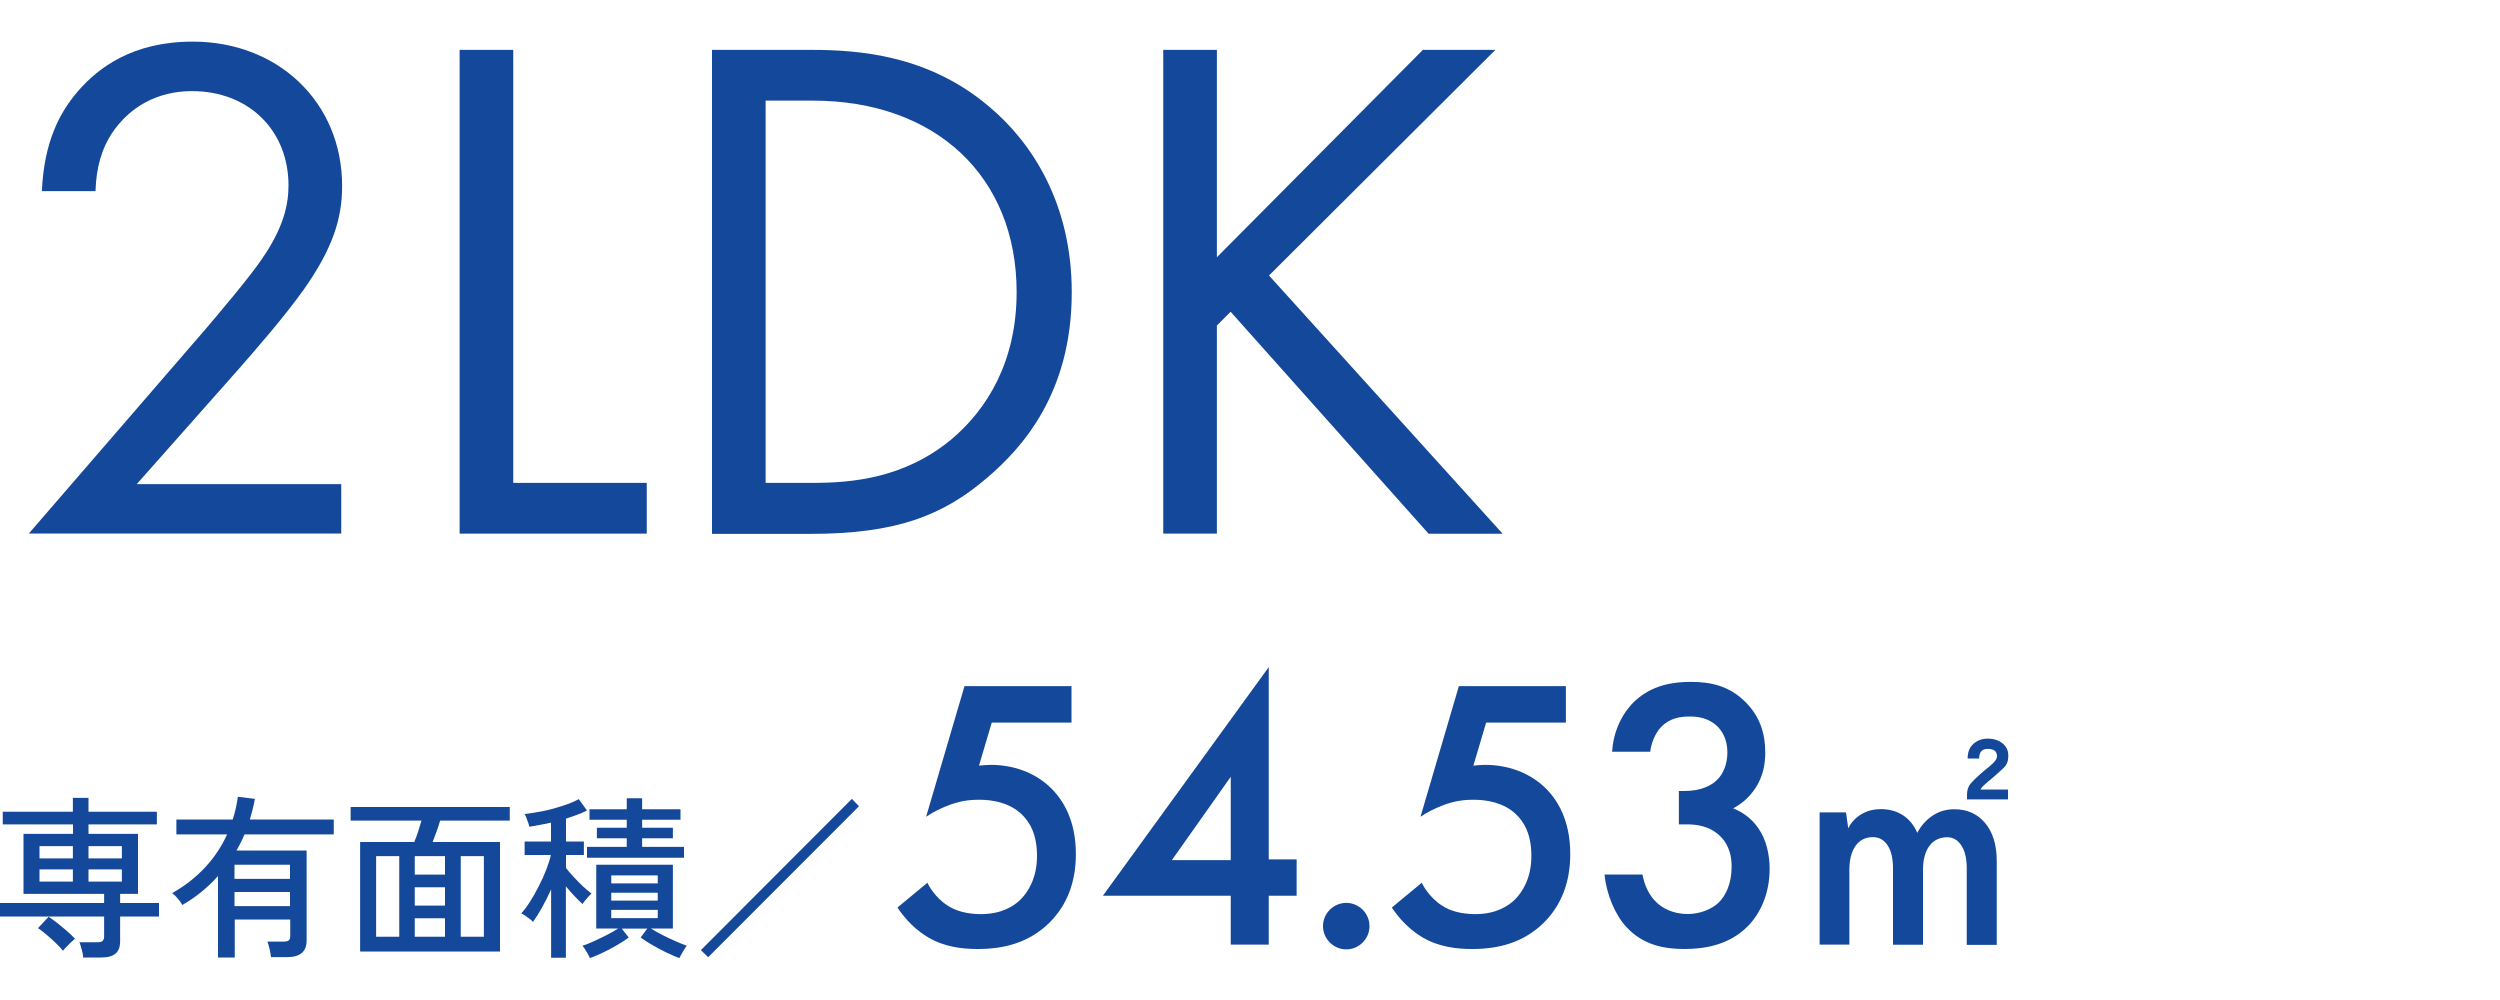
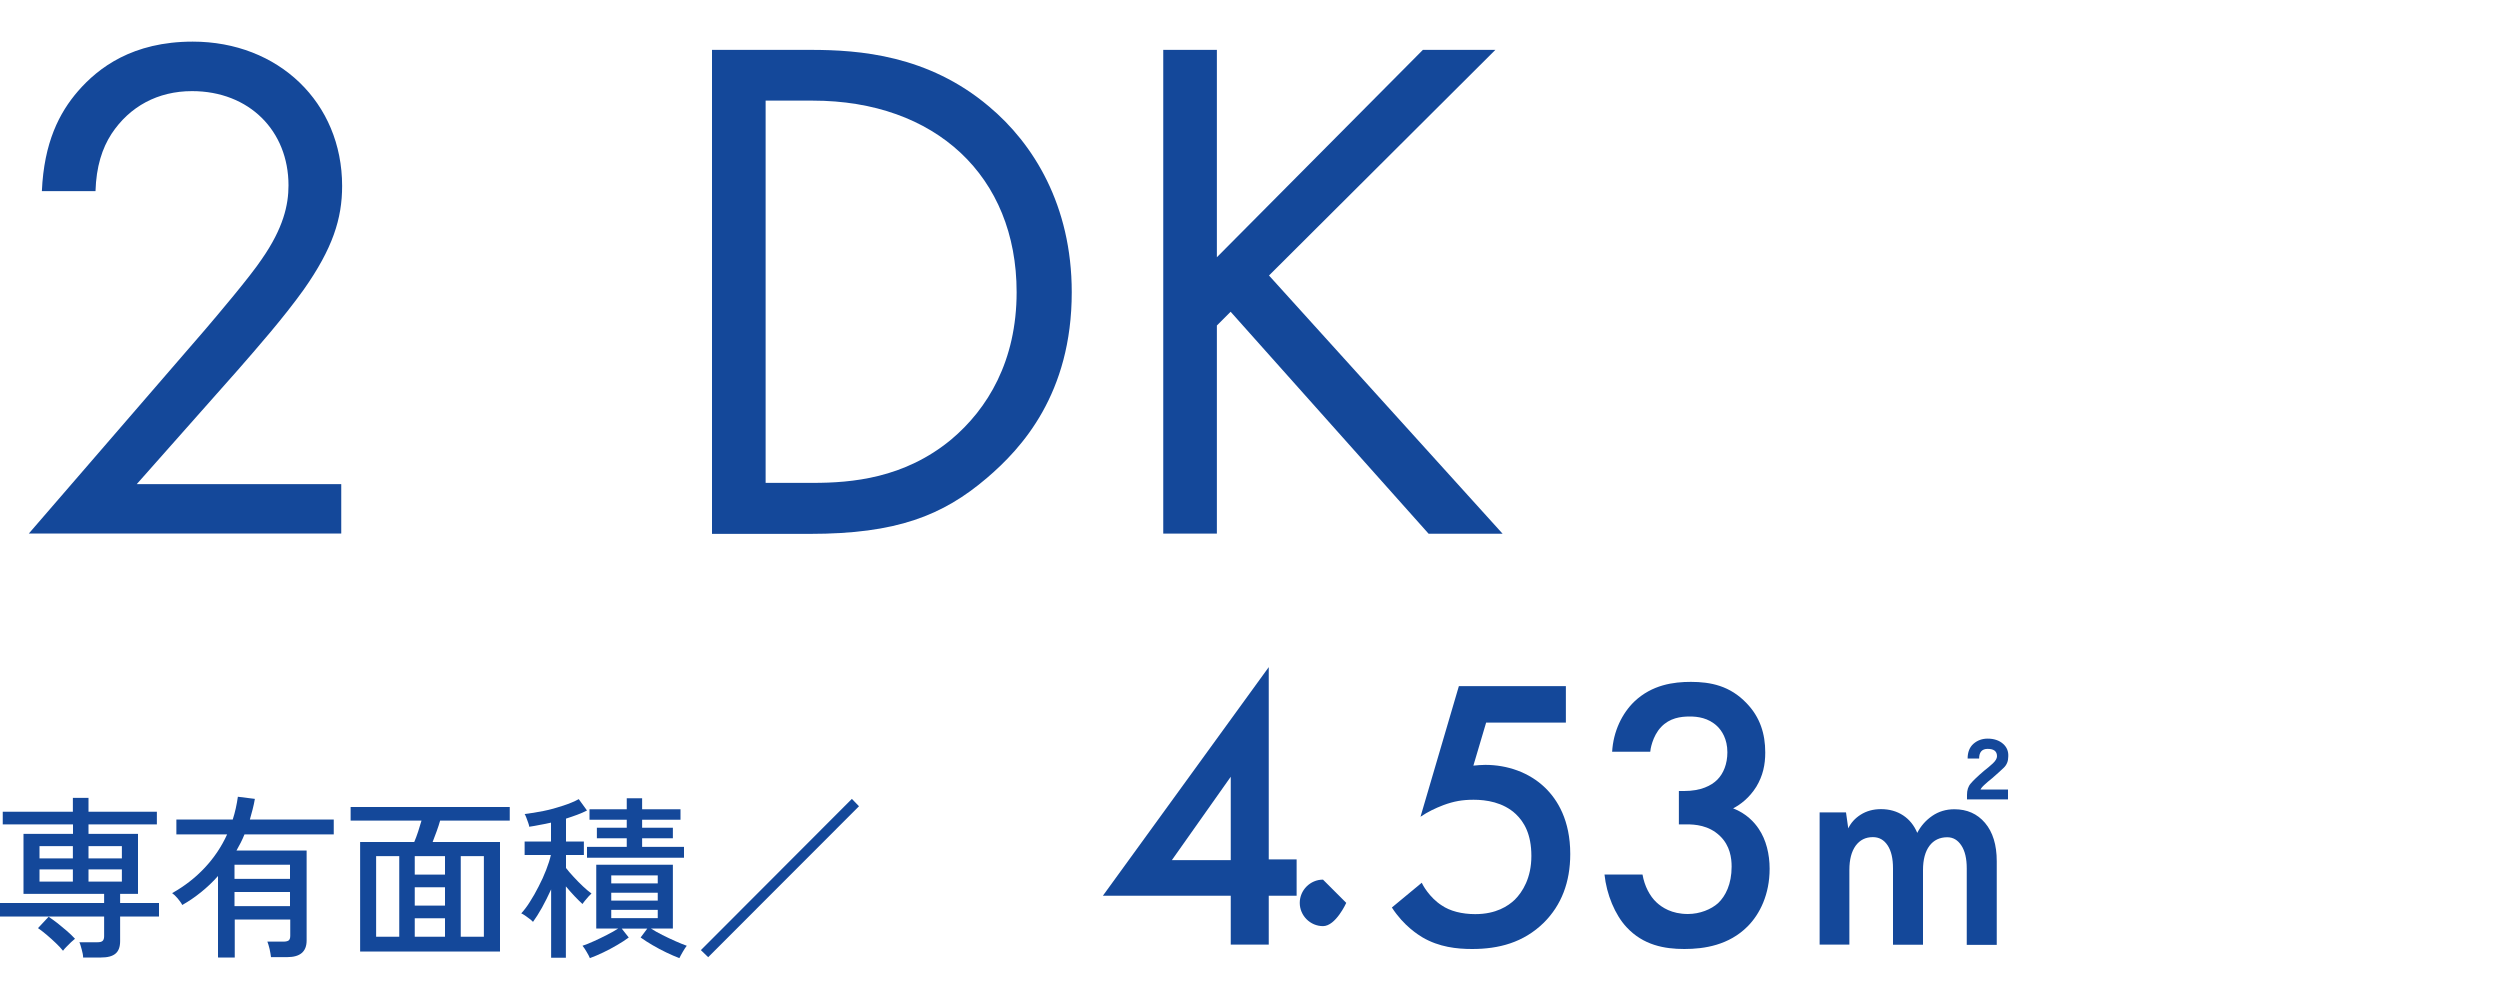
<svg xmlns="http://www.w3.org/2000/svg" height="80" viewBox="0 0 200 80" width="200">
  <g fill="#14489a">
    <path d="m2.3 42.69 14.1-16.31c.99-1.16 3.6-4.24 4.53-5.63 1.74-2.5 2.15-4.35 2.15-5.92 0-4.35-3.13-7.54-7.72-7.54-2.73 0-4.99 1.22-6.44 3.42-.75 1.16-1.22 2.61-1.28 4.58h-4.29c.17-3.89 1.39-6.27 2.9-8.01 1.62-1.86 4.35-3.95 9.17-3.95 6.85 0 11.95 4.87 11.95 11.55 0 2.61-.75 4.99-3.08 8.3-1.62 2.26-3.71 4.64-5.28 6.44l-8.07 9.11h16.36v3.95h-25z" />
-     <path d="m41.06 3.99v34.64h10.68v4.06h-14.97v-38.7z" />
    <path d="m56.96 3.99h7.89c3.89 0 9.4.41 14.27 4.53 3.54 2.96 6.62 7.89 6.62 14.86 0 8.12-4 12.48-6.79 14.86-3.54 3.02-7.25 4.47-14.16 4.47h-7.83zm4.3 34.64h3.77c3.08 0 7.31-.35 11.08-3.48 2.9-2.44 5.22-6.27 5.22-11.78 0-9.28-6.5-15.32-16.31-15.32h-3.77v30.58z" />
    <path d="m97.35 20.58 16.48-16.59h5.8l-18.11 18.05 18.69 20.66h-5.92l-15.84-17.76-1.1 1.1v16.65h-4.29v-38.7h4.29v16.6z" />
    <path d="m6.65 76.61c0-.18-.04-.39-.11-.64s-.12-.45-.19-.59h1.43c.2 0 .34-.03.42-.1s.13-.19.13-.38v-1.58h-8.33v-1.08h8.33v-.73h-6.45v-4.8h3.96v-.76h-5.62v-1.01h5.61v-1.11h1.25v1.11h5.47v1.01h-5.47v.76h3.96v4.8h-1.43v.73h3.11v1.08h-3.11v1.97c0 .46-.12.79-.37 1s-.63.31-1.16.31h-1.44zm-1.61-.55c-.15-.19-.34-.39-.57-.61s-.47-.44-.72-.65-.49-.4-.71-.55l.85-.91c.22.15.47.33.73.53.26.21.51.42.76.63.24.21.45.42.62.6-.08.07-.19.16-.32.28s-.25.24-.36.36c-.12.12-.21.22-.27.31zm-1.88-7.39h2.67v-.98h-2.67zm0 1.86h2.67v-.98h-2.67zm3.92-1.86h2.67v-.98h-2.67zm0 1.86h2.67v-.98h-2.67z" />
    <path d="m17.44 76.58v-6.5c-.41.47-.86.89-1.34 1.28s-.99.74-1.52 1.04c-.07-.15-.2-.32-.36-.52-.17-.2-.32-.34-.45-.43 1-.56 1.87-1.24 2.61-2.03s1.34-1.68 1.79-2.67h-4.06v-1.19h4.51c.19-.59.32-1.19.41-1.82l1.36.17c-.05.29-.11.57-.18.84-.08.27-.15.54-.22.81h6.71v1.19h-7.14c-.09.22-.19.44-.3.66-.11.21-.22.42-.34.63h5.61v7.2c0 .89-.52 1.33-1.55 1.33h-1.3c-.02-.18-.06-.39-.11-.64-.06-.25-.12-.45-.18-.6h1.29c.2 0 .34-.04.42-.1.08-.07.12-.19.12-.37v-1.3h-4.44v3.04h-1.32zm1.32-6.27h4.44v-1.13h-4.44zm0 2.18h4.44v-1.13h-4.44z" />
    <path d="m28.81 76.12v-8.76h4.33c.1-.24.21-.52.31-.83s.19-.6.27-.88h-5.67v-1.09h12.73v1.09h-5.57c-.07.26-.17.55-.28.86s-.22.59-.32.85h5.39v8.76h-11.17zm1.28-1.18h1.85v-6.45h-1.85zm3.09-4.97h2.42v-1.48h-2.42zm0 2.48h2.42v-1.47h-2.42zm0 2.49h2.42v-1.48h-2.42zm3.68 0h1.85v-6.45h-1.85z" />
    <path d="m44.09 76.62v-5.47c-.23.51-.48 1-.73 1.46-.26.46-.5.84-.72 1.14-.06-.07-.14-.14-.27-.24-.12-.09-.24-.18-.37-.27s-.23-.14-.3-.17c.22-.24.46-.55.69-.92.24-.37.47-.78.7-1.23.23-.44.43-.88.6-1.32s.3-.84.38-1.2h-2.1v-1.08h2.11v-1.51c-.3.07-.6.13-.89.18-.29.06-.58.11-.85.15 0-.07-.04-.18-.08-.31-.05-.14-.1-.27-.15-.41s-.1-.24-.14-.3c.45-.05.95-.13 1.5-.24s1.08-.26 1.59-.43.92-.34 1.24-.52l.66.91c-.23.12-.49.23-.78.34-.28.1-.58.21-.9.31v1.83h1.43v1.08h-1.43v1.04c.16.21.36.44.61.71s.5.53.76.77.48.43.67.56c-.06.05-.13.12-.23.23s-.19.22-.29.34-.16.21-.2.27c-.18-.16-.39-.37-.63-.62-.24-.26-.48-.52-.7-.79v5.71h-1.19zm3.1.03c-.05-.13-.14-.3-.26-.5-.12-.21-.23-.37-.33-.49.25-.08.55-.2.9-.36s.69-.32 1.04-.5.66-.35.92-.52h-1.76v-5.1h6.13v5.1h-1.76c.26.17.57.34.92.52s.71.34 1.06.5.65.27.89.36c-.09.12-.2.28-.32.49s-.21.37-.27.5c-.32-.12-.66-.27-1.04-.45s-.75-.38-1.11-.59-.67-.41-.95-.61l.53-.71h-2.04l.56.71c-.27.2-.58.4-.94.61s-.73.41-1.11.59-.73.33-1.06.45zm-.23-8.03v-.87h3.18v-.69h-2.39v-.84h2.39v-.64h-2.98v-.84h2.98v-.88h1.23v.88h3.07v.84h-3.07v.64h2.46v.84h-2.46v.69h3.35v.87zm1.94 2.05h3.72v-.64h-3.72zm0 1.38h3.72v-.63h-3.72zm0 1.4h3.72v-.66h-3.72z" />
    <path d="m56.66 76.58-.59-.57 12.08-12.1.57.59-12.07 12.08z" />
-     <path d="m85.73 57.81h-6.39l-1.02 3.44c.31-.03.65-.06.96-.06 1.74 0 3.5.59 4.77 1.83.99.96 2.02 2.6 2.02 5.3 0 2.26-.71 4.09-2.11 5.49-1.64 1.61-3.63 2.11-5.74 2.11-1.21 0-2.64-.15-3.97-.93-.31-.19-1.49-.9-2.45-2.39l2.39-1.98c.06.16.62 1.18 1.58 1.8.68.47 1.64.71 2.7.71 1.67 0 2.64-.65 3.16-1.15.62-.62 1.33-1.74 1.33-3.5s-.59-2.73-1.24-3.35c-1.02-.96-2.39-1.15-3.38-1.15-.9 0-1.58.12-2.42.43-.65.25-1.24.53-1.83.93l3.07-10.45h8.56v2.91z" />
    <path d="m101.5 68.75h2.23v2.91h-2.23v3.91h-3.04v-3.91h-10.23l13.27-18.29zm-3.04.06v-6.67l-4.71 6.67z" />
-     <path d="m107.7 72.23c1.02 0 1.86.84 1.86 1.86s-.84 1.86-1.86 1.86-1.86-.84-1.86-1.86.84-1.86 1.86-1.86z" />
+     <path d="m107.7 72.23s-.84 1.86-1.86 1.86-1.86-.84-1.86-1.86.84-1.86 1.86-1.86z" />
    <path d="m125.28 57.81h-6.39l-1.02 3.44c.31-.03.65-.06.96-.06 1.74 0 3.5.59 4.78 1.83.99.96 2.01 2.6 2.01 5.3 0 2.26-.71 4.09-2.11 5.49-1.64 1.61-3.63 2.11-5.74 2.11-1.21 0-2.64-.15-3.97-.93-.31-.19-1.49-.9-2.45-2.39l2.39-1.98c.06.16.62 1.18 1.58 1.8.68.47 1.64.71 2.7.71 1.67 0 2.63-.65 3.16-1.15.62-.62 1.33-1.74 1.33-3.5s-.59-2.73-1.24-3.35c-1.02-.96-2.39-1.15-3.38-1.15-.9 0-1.58.12-2.42.43-.65.25-1.24.53-1.83.93l3.07-10.45h8.56v2.91z" />
    <path d="m128.97 60.16c.09-1.67.81-3.1 1.77-4.03 1.43-1.36 3.16-1.58 4.53-1.58 1.58 0 3.13.31 4.46 1.71 1.08 1.12 1.49 2.45 1.49 3.94 0 .99-.19 1.86-.71 2.73-.56.9-1.27 1.43-1.86 1.74 1.05.4 1.71 1.12 2.05 1.64.59.87.87 2.02.87 3.19 0 2.05-.78 3.63-1.77 4.62-1.49 1.49-3.44 1.8-5.05 1.8s-3.29-.31-4.62-1.74c-.93-.99-1.61-2.64-1.77-4.22h3.04c.16.93.59 1.74 1.12 2.23.43.4 1.21.93 2.51.93.96 0 1.86-.37 2.42-.87.59-.56 1.08-1.52 1.08-2.92 0-.68-.12-1.67-.93-2.45-.9-.87-2.02-.93-2.67-.93h-.62v-2.67h.43c1.33 0 2.17-.43 2.64-.9.5-.5.81-1.27.81-2.2 0-1.08-.46-1.74-.81-2.08-.71-.68-1.58-.78-2.2-.78-.74 0-1.61.12-2.29.84-.71.74-.87 1.86-.87 1.98h-3.04z" />
    <path d="m145.57 75.57v-10.58h2.11l.18 1.28c.21-.44.54-.81 1-1.1s1-.44 1.62-.44c.67 0 1.27.17 1.77.5s.88.8 1.13 1.4c.29-.56.69-1.01 1.2-1.36s1.1-.53 1.77-.53c1.01 0 1.83.36 2.45 1.09s.94 1.75.94 3.07v6.69h-2.4v-6.12c0-.78-.14-1.39-.43-1.83s-.66-.66-1.13-.66c-.6 0-1.08.23-1.42.68s-.52 1.1-.52 1.94v5.98h-2.4v-6.12c0-.78-.14-1.39-.43-1.83s-.68-.66-1.18-.66c-.59 0-1.04.23-1.38.69-.33.46-.5 1.1-.5 1.93v5.98h-2.4zm11.79-11.63v-.35c0-.37.09-.67.29-.9.19-.23.55-.58 1.08-1.03.25-.19.48-.39.7-.59.22-.21.33-.4.33-.57 0-.4-.25-.59-.75-.59-.45 0-.68.26-.68.77h-.92c0-.51.16-.91.47-1.18s.69-.41 1.13-.41c.51 0 .92.14 1.23.41s.45.62.42 1.04c0 .35-.12.65-.36.88s-.55.51-.93.84c-.24.19-.44.36-.61.52-.17.15-.27.28-.32.38h2.2v.79h-3.28z" />
  </g>
</svg>